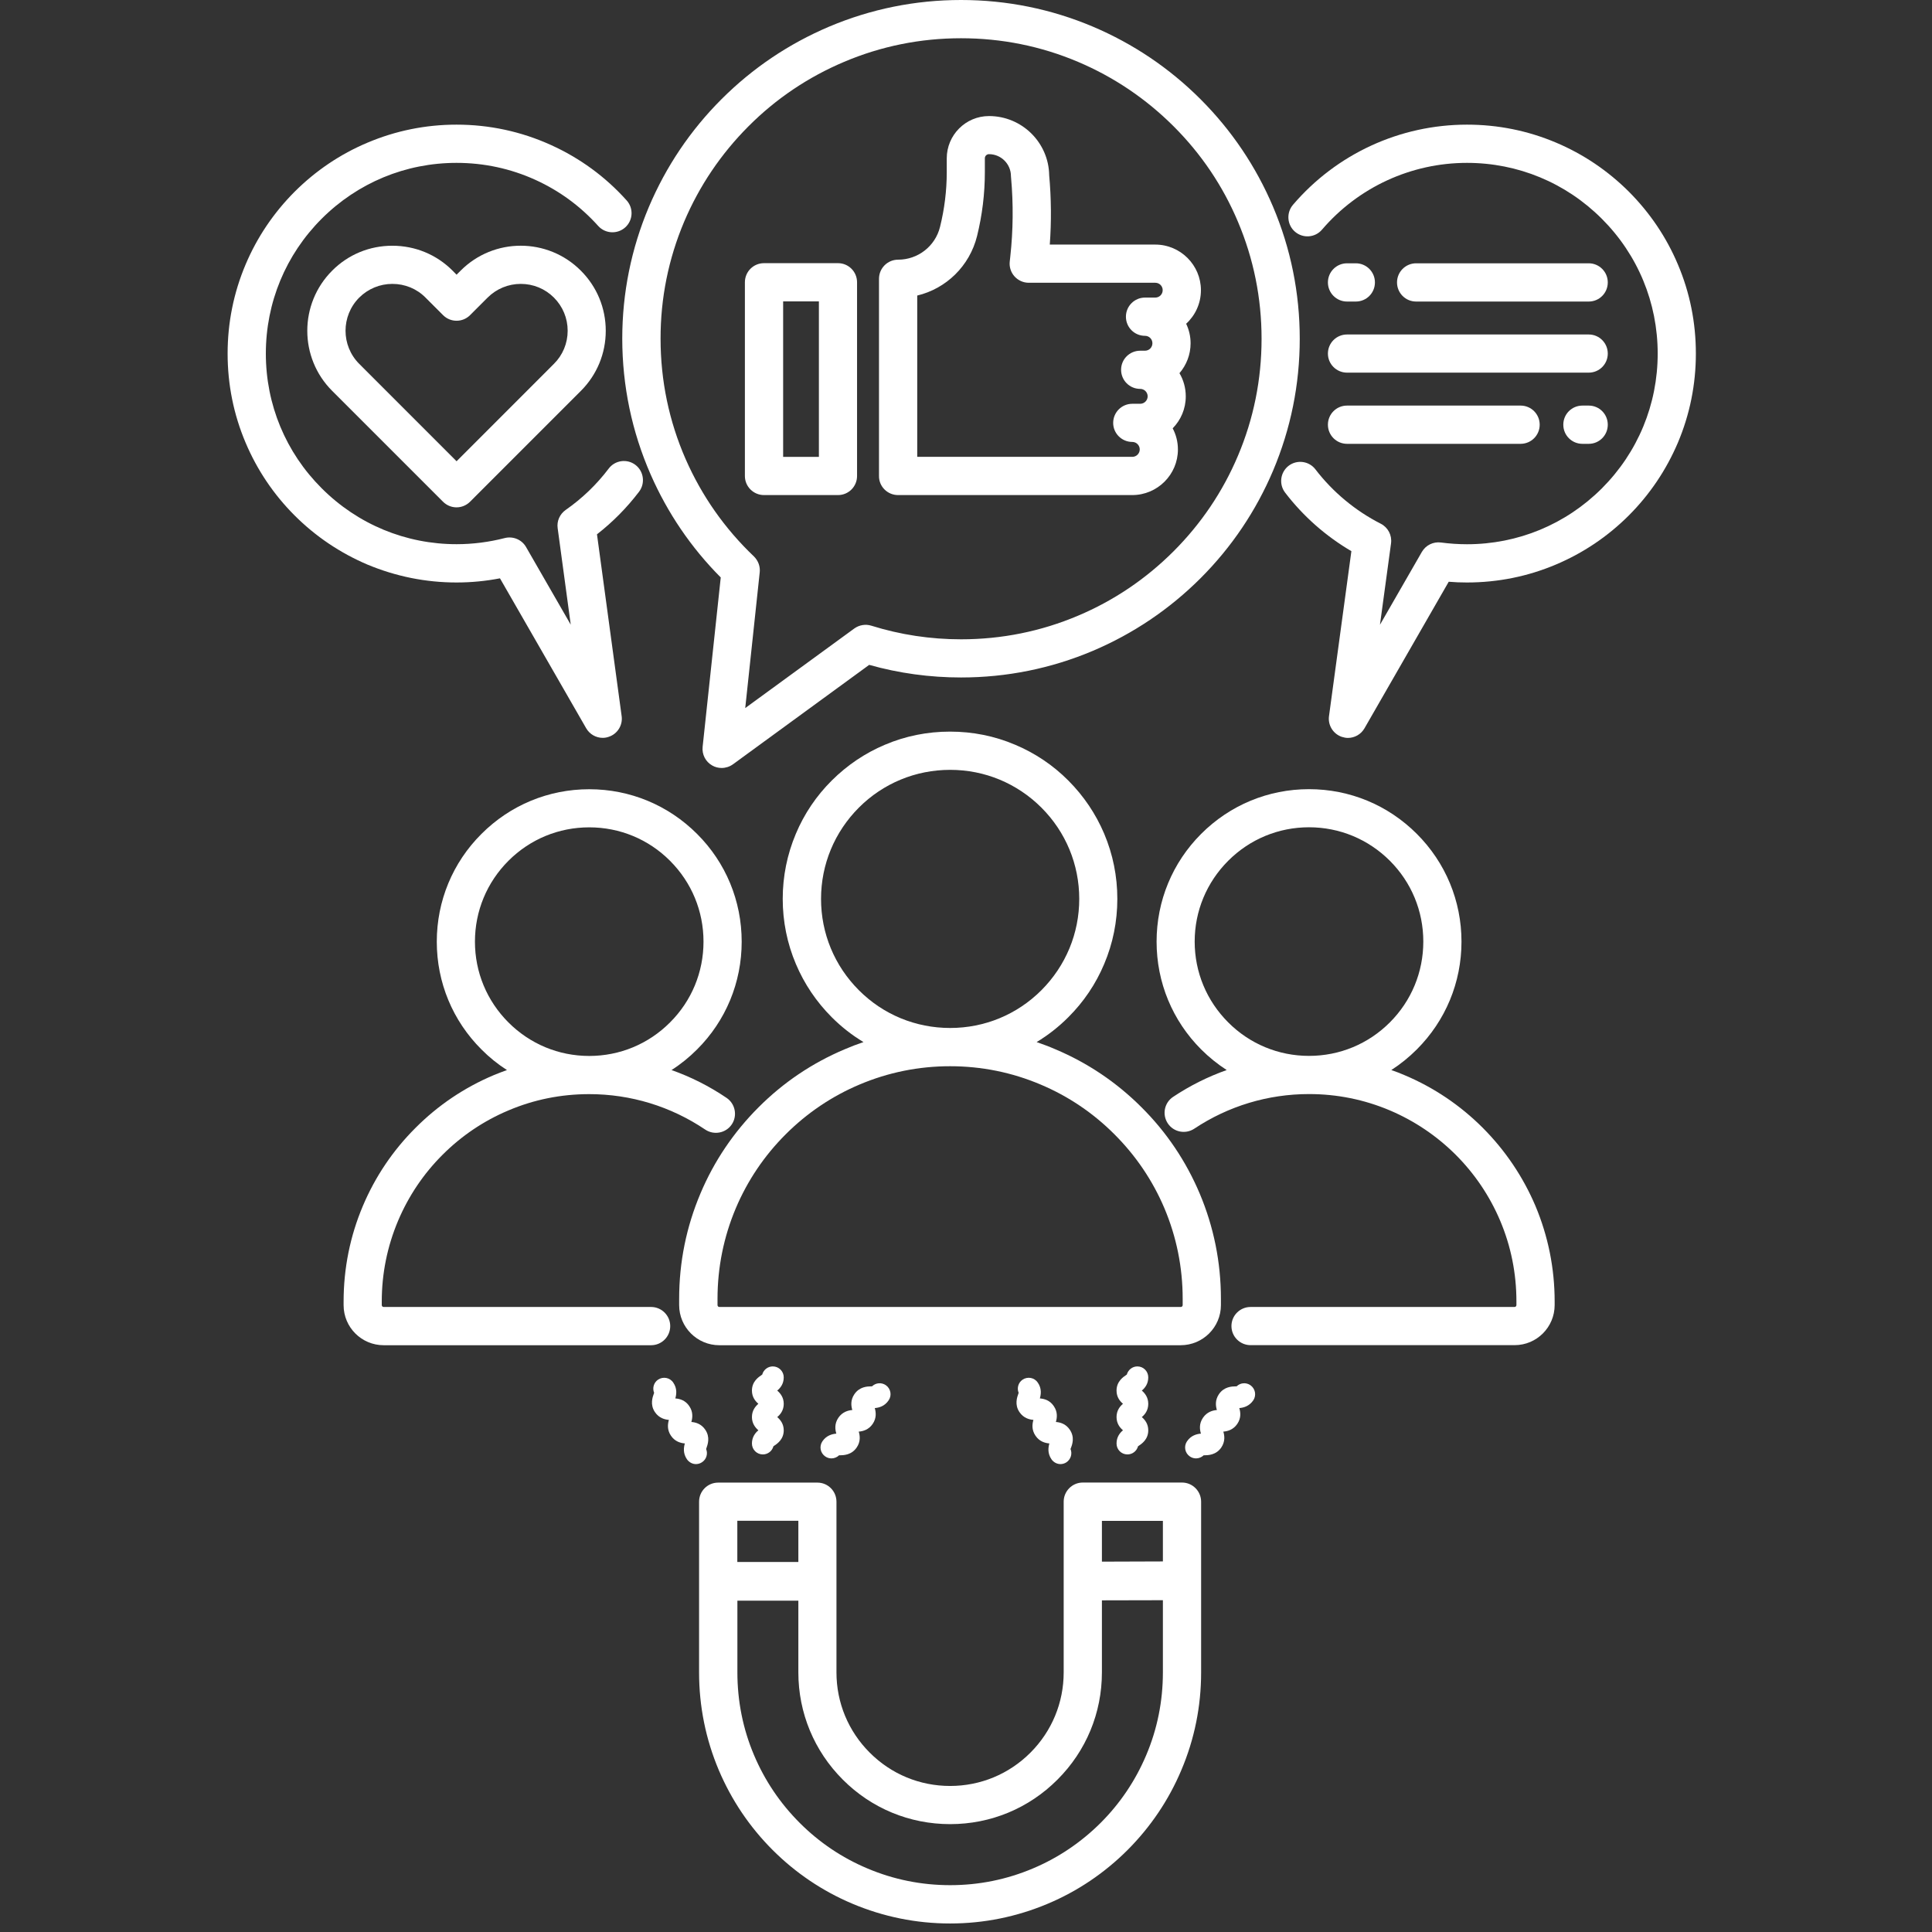
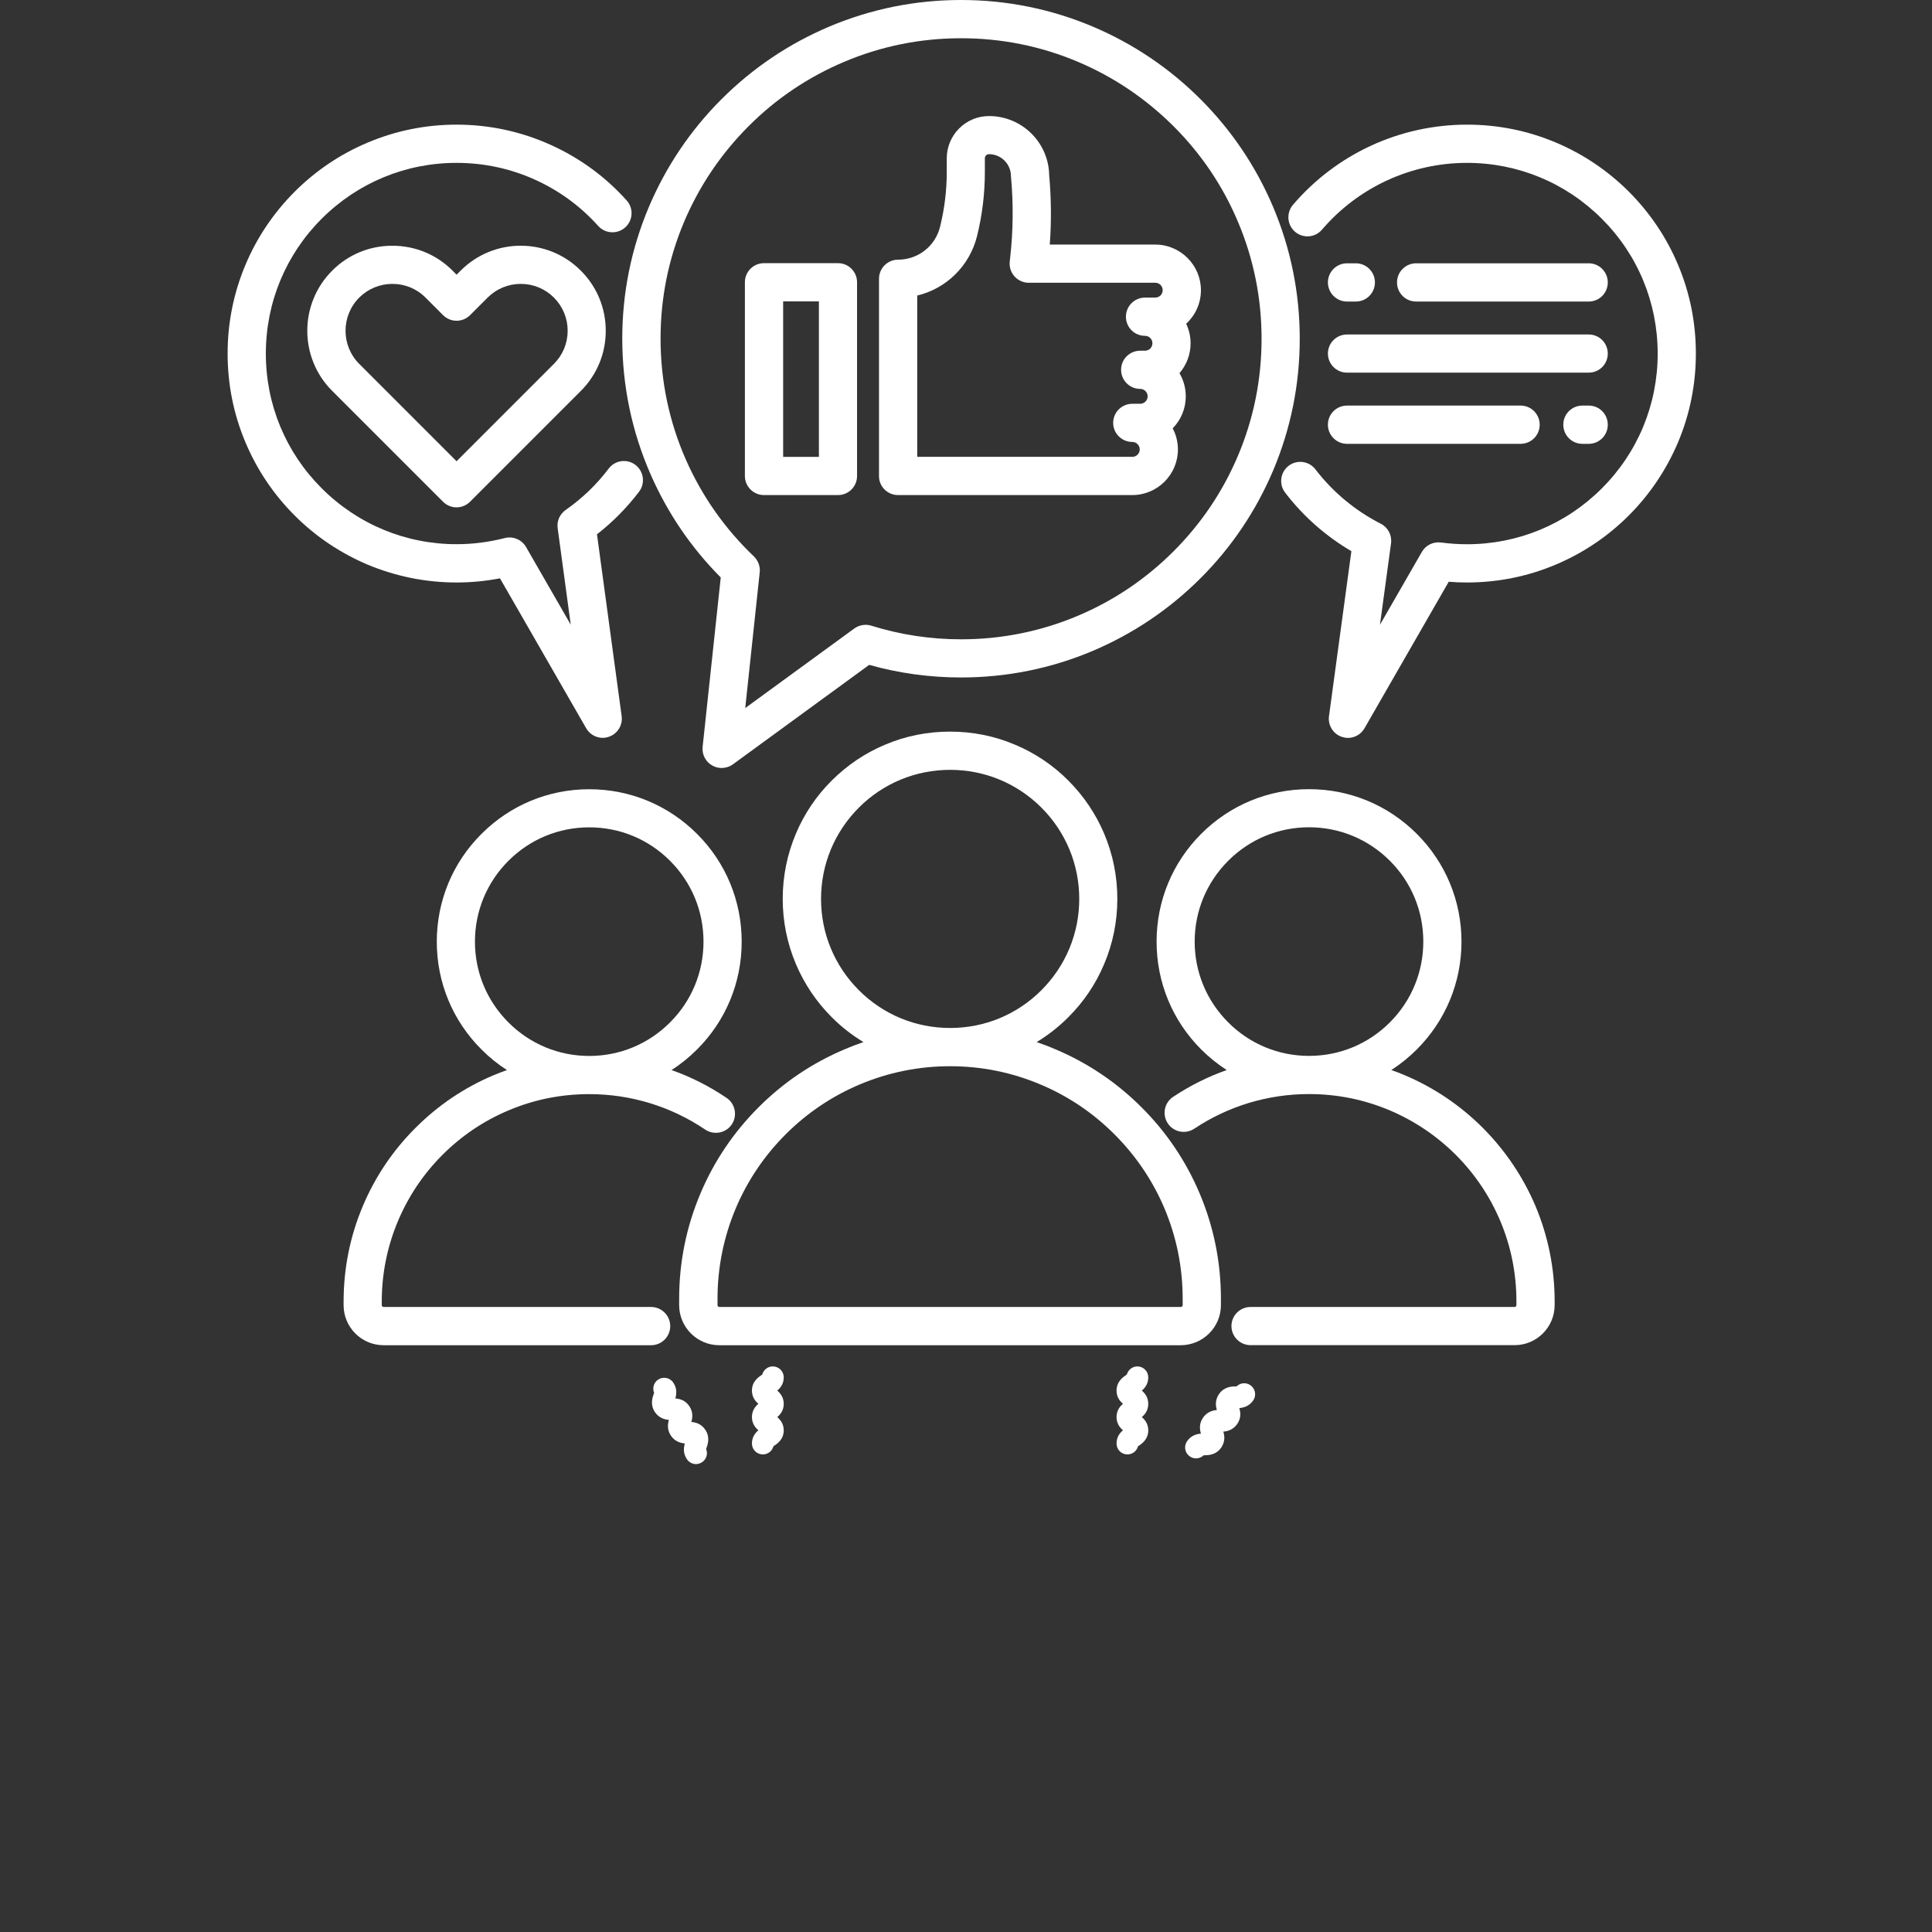
<svg xmlns="http://www.w3.org/2000/svg" width="150" zoomAndPan="magnify" viewBox="0 0 112.5 112.5" height="150" preserveAspectRatio="xMidYMid meet" version="1.0">
  <rect x="0" y="0" width="112.5" height="112.5" fill="#333333" stroke="none" />
  <defs>
    <clipPath id="52bebba9d7">
      <path d="M 13.23 7 L 38 7 L 38 43 L 13.23 43 Z M 13.23 7 " clip-rule="nonzero" />
    </clipPath>
    <clipPath id="aa2f26279f">
-       <path d="M 40 86 L 70 86 L 70 112.004 L 40 112.004 Z M 40 86 " clip-rule="nonzero" />
-     </clipPath>
+       </clipPath>
  </defs>
  <path fill="#ffffff" d="M 71.094 75.996 L 71.094 75.629 C 71.094 73.5 70.676 71.438 69.855 69.492 C 69.059 67.613 67.926 65.926 66.473 64.48 C 65.027 63.031 63.34 61.895 61.461 61.102 C 61.102 60.945 60.734 60.809 60.363 60.68 C 61.031 60.277 61.648 59.793 62.211 59.23 C 63.105 58.336 63.809 57.297 64.297 56.133 C 64.805 54.934 65.062 53.656 65.062 52.34 C 65.062 51.027 64.805 49.75 64.297 48.547 C 63.805 47.387 63.102 46.348 62.211 45.453 C 61.316 44.555 60.273 43.855 59.113 43.367 C 57.91 42.855 56.637 42.602 55.32 42.602 C 54.008 42.602 52.73 42.855 51.527 43.367 C 50.367 43.855 49.328 44.559 48.43 45.453 C 47.535 46.344 46.832 47.387 46.344 48.547 C 45.836 49.75 45.578 51.027 45.578 52.34 C 45.578 53.656 45.836 54.934 46.344 56.133 C 46.836 57.297 47.539 58.336 48.43 59.23 C 48.992 59.793 49.609 60.277 50.281 60.68 C 49.91 60.805 49.543 60.945 49.18 61.102 C 47.301 61.895 45.613 63.031 44.168 64.48 C 42.719 65.93 41.582 67.613 40.789 69.492 C 39.965 71.438 39.547 73.5 39.547 75.629 L 39.547 75.996 C 39.547 77.285 40.598 78.332 41.883 78.332 L 68.75 78.332 C 70.043 78.332 71.094 77.285 71.094 75.996 Z M 50.012 57.66 C 48.594 56.242 47.809 54.352 47.809 52.344 C 47.809 50.336 48.594 48.449 50.012 47.027 C 51.43 45.609 53.32 44.828 55.328 44.828 C 57.336 44.828 59.219 45.609 60.641 47.027 C 62.059 48.445 62.844 50.336 62.844 52.344 C 62.844 54.352 62.059 56.238 60.641 57.66 C 59.223 59.078 57.336 59.859 55.328 59.859 C 53.32 59.859 51.43 59.082 50.012 57.66 Z M 41.781 75.996 L 41.781 75.629 C 41.781 73.801 42.141 72.027 42.844 70.359 C 43.527 68.746 44.504 67.297 45.746 66.055 C 46.992 64.809 48.441 63.832 50.051 63.152 C 51.723 62.445 53.496 62.086 55.324 62.086 C 57.152 62.086 58.926 62.445 60.594 63.152 C 62.207 63.832 63.656 64.809 64.898 66.055 C 66.145 67.301 67.121 68.746 67.805 70.359 C 68.508 72.027 68.867 73.801 68.867 75.629 L 68.867 75.996 C 68.867 76.059 68.816 76.105 68.758 76.105 L 41.887 76.105 C 41.832 76.105 41.781 76.059 41.781 75.996 Z M 41.781 75.996 " fill-opacity="1" fill-rule="nonzero" />
  <path fill="#ffffff" d="M 39.027 77.219 C 39.027 76.605 38.527 76.105 37.914 76.105 L 22.34 76.105 C 22.281 76.105 22.23 76.059 22.23 75.996 L 22.23 75.789 C 22.23 74.156 22.551 72.578 23.18 71.086 C 23.789 69.648 24.656 68.355 25.766 67.246 C 26.875 66.137 28.168 65.266 29.605 64.66 C 31.094 64.027 32.676 63.711 34.309 63.711 C 36.73 63.711 39.062 64.426 41.062 65.773 C 41.57 66.117 42.266 65.984 42.609 65.477 C 42.953 64.969 42.816 64.273 42.309 63.93 C 41.305 63.25 40.23 62.707 39.102 62.309 C 39.637 61.969 40.133 61.566 40.59 61.109 C 42.266 59.438 43.188 57.207 43.188 54.836 C 43.188 52.461 42.266 50.23 40.59 48.559 C 38.914 46.883 36.684 45.957 34.312 45.957 C 31.938 45.957 29.711 46.883 28.035 48.559 C 26.359 50.23 25.434 52.461 25.434 54.836 C 25.434 57.207 26.359 59.438 28.035 61.109 C 28.488 61.566 28.988 61.969 29.52 62.309 C 29.258 62.402 29 62.504 28.742 62.609 C 27.039 63.328 25.508 64.359 24.195 65.676 C 22.879 66.988 21.848 68.52 21.129 70.223 C 20.383 71.988 20.008 73.859 20.008 75.793 L 20.008 76 C 20.008 77.289 21.055 78.332 22.34 78.332 L 37.914 78.332 C 38.527 78.332 39.027 77.836 39.027 77.219 Z M 27.656 54.832 C 27.656 53.055 28.348 51.383 29.605 50.125 C 30.863 48.867 32.531 48.176 34.312 48.176 C 36.086 48.176 37.762 48.867 39.016 50.125 C 40.273 51.383 40.965 53.051 40.965 54.832 C 40.965 56.609 40.273 58.281 39.016 59.535 C 37.762 60.793 36.09 61.488 34.312 61.488 C 32.531 61.488 30.863 60.793 29.605 59.535 C 28.348 58.277 27.656 56.609 27.656 54.832 Z M 27.656 54.832 " fill-opacity="1" fill-rule="nonzero" />
  <path fill="#ffffff" d="M 86.34 65.672 C 85.027 64.359 83.496 63.328 81.793 62.609 C 81.535 62.496 81.277 62.398 81.016 62.309 C 81.547 61.965 82.043 61.566 82.5 61.109 C 84.176 59.434 85.102 57.203 85.102 54.832 C 85.102 52.461 84.176 50.23 82.5 48.555 C 80.824 46.879 78.594 45.953 76.223 45.953 C 73.852 45.953 71.621 46.879 69.945 48.555 C 68.27 50.23 67.348 52.461 67.348 54.832 C 67.348 57.203 68.27 59.434 69.945 61.109 C 70.402 61.566 70.902 61.965 71.43 62.309 C 70.336 62.695 69.289 63.219 68.309 63.871 C 67.797 64.211 67.66 64.902 68 65.414 C 68.34 65.926 69.031 66.062 69.543 65.723 C 71.523 64.406 73.832 63.707 76.223 63.707 C 77.855 63.707 79.438 64.027 80.926 64.656 C 82.363 65.266 83.656 66.137 84.766 67.242 C 85.875 68.352 86.746 69.645 87.355 71.082 C 87.984 72.57 88.301 74.152 88.301 75.785 L 88.301 75.992 C 88.301 76.055 88.254 76.105 88.191 76.105 L 72.82 76.105 C 72.207 76.105 71.707 76.602 71.707 77.215 C 71.707 77.832 72.207 78.328 72.82 78.328 L 88.195 78.328 C 89.484 78.328 90.527 77.281 90.527 75.992 L 90.527 75.785 C 90.527 73.855 90.148 71.98 89.406 70.215 C 88.684 68.52 87.652 66.988 86.34 65.672 Z M 76.223 61.484 C 74.445 61.484 72.773 60.789 71.52 59.535 C 70.262 58.277 69.566 56.609 69.566 54.828 C 69.566 53.051 70.262 51.379 71.52 50.121 C 72.773 48.867 74.445 48.172 76.223 48.172 C 78.004 48.172 79.672 48.867 80.93 50.121 C 82.188 51.379 82.879 53.047 82.879 54.828 C 82.879 56.605 82.188 58.277 80.93 59.535 C 79.672 60.793 78.004 61.484 76.223 61.484 Z M 76.223 61.484 " fill-opacity="1" fill-rule="nonzero" />
  <path fill="#ffffff" d="M 26.824 15.758 L 26.586 15.996 L 26.352 15.758 C 25.414 14.82 24.172 14.309 22.844 14.309 C 21.523 14.309 20.277 14.82 19.344 15.758 C 17.41 17.691 17.41 20.832 19.344 22.762 L 25.797 29.215 C 26.008 29.426 26.289 29.543 26.582 29.543 C 26.879 29.543 27.16 29.426 27.371 29.215 L 33.824 22.762 C 34.758 21.828 35.273 20.586 35.273 19.262 C 35.273 17.938 34.758 16.695 33.824 15.762 C 31.895 13.824 28.754 13.824 26.824 15.758 Z M 32.254 21.188 L 26.586 26.859 L 20.918 21.188 C 19.855 20.125 19.855 18.395 20.918 17.328 C 21.434 16.816 22.121 16.531 22.848 16.531 C 23.578 16.531 24.266 16.812 24.777 17.328 L 25.801 18.352 C 26.234 18.785 26.938 18.785 27.371 18.352 L 28.395 17.328 C 28.91 16.816 29.598 16.531 30.324 16.531 C 31.051 16.531 31.738 16.812 32.254 17.328 C 32.77 17.844 33.055 18.531 33.055 19.258 C 33.055 19.988 32.77 20.676 32.254 21.188 Z M 32.254 21.188 " fill-opacity="1" fill-rule="nonzero" />
  <g clip-path="url(#52bebba9d7)">
    <path fill="#ffffff" d="M 26.586 33.918 C 27.438 33.918 28.285 33.836 29.113 33.676 L 34.133 42.406 C 34.336 42.758 34.707 42.965 35.098 42.965 C 35.215 42.965 35.336 42.945 35.453 42.902 C 35.957 42.734 36.27 42.227 36.199 41.703 L 34.762 31.113 C 35.684 30.395 36.508 29.559 37.215 28.629 C 37.582 28.141 37.488 27.441 37 27.07 C 36.512 26.699 35.812 26.797 35.445 27.285 C 34.738 28.219 33.895 29.027 32.938 29.695 C 32.594 29.938 32.414 30.344 32.473 30.758 L 33.234 36.375 L 30.633 31.855 C 30.387 31.422 29.875 31.207 29.387 31.332 C 28.48 31.566 27.535 31.688 26.586 31.688 C 23.621 31.688 20.832 30.531 18.734 28.434 C 16.637 26.344 15.48 23.555 15.48 20.59 C 15.48 17.621 16.637 14.832 18.73 12.738 C 20.828 10.641 23.621 9.484 26.582 9.484 C 28.184 9.484 29.73 9.816 31.176 10.473 C 32.574 11.109 33.805 12.012 34.836 13.16 C 35.246 13.613 35.953 13.652 36.41 13.238 C 36.863 12.828 36.902 12.125 36.488 11.668 C 35.254 10.293 33.773 9.211 32.094 8.449 C 30.359 7.66 28.504 7.258 26.582 7.258 C 24.785 7.258 23.039 7.613 21.395 8.309 C 19.809 8.977 18.383 9.941 17.156 11.164 C 15.934 12.391 14.973 13.812 14.301 15.402 C 13.605 17.047 13.254 18.793 13.254 20.59 C 13.254 22.391 13.605 24.137 14.301 25.777 C 14.973 27.367 15.934 28.793 17.156 30.016 C 18.383 31.242 19.809 32.199 21.395 32.875 C 23.043 33.562 24.785 33.918 26.586 33.918 Z M 26.586 33.918 " fill-opacity="1" fill-rule="nonzero" />
  </g>
  <path fill="#ffffff" d="M 78.438 17.559 L 78.949 17.559 C 79.566 17.559 80.062 17.062 80.062 16.445 C 80.062 15.832 79.566 15.332 78.949 15.332 L 78.438 15.332 C 77.82 15.332 77.324 15.832 77.324 16.445 C 77.324 17.062 77.824 17.559 78.438 17.559 Z M 78.438 17.559 " fill-opacity="1" fill-rule="nonzero" />
  <path fill="#ffffff" d="M 97.703 15.398 C 97.035 13.812 96.07 12.387 94.848 11.16 C 93.621 9.938 92.199 8.977 90.609 8.305 C 88.965 7.609 87.223 7.258 85.422 7.258 C 81.52 7.258 77.828 8.957 75.289 11.926 C 74.891 12.395 74.945 13.098 75.41 13.496 C 75.879 13.895 76.578 13.84 76.977 13.375 C 79.094 10.902 82.172 9.484 85.422 9.484 C 88.387 9.484 91.176 10.641 93.273 12.738 C 95.371 14.832 96.527 17.625 96.527 20.59 C 96.527 23.551 95.371 26.344 93.273 28.441 C 91.176 30.535 88.387 31.691 85.422 31.691 C 84.914 31.691 84.406 31.656 83.906 31.59 C 83.461 31.531 83.02 31.746 82.793 32.141 L 80.355 36.379 L 81 31.637 C 81.062 31.168 80.824 30.711 80.402 30.496 C 78.926 29.746 77.609 28.652 76.598 27.332 C 76.227 26.844 75.527 26.75 75.039 27.121 C 74.551 27.496 74.457 28.195 74.832 28.684 C 75.879 30.055 77.203 31.223 78.691 32.094 L 77.387 41.703 C 77.316 42.23 77.629 42.734 78.129 42.906 C 78.25 42.945 78.371 42.969 78.488 42.969 C 78.879 42.969 79.25 42.762 79.453 42.41 L 84.359 33.875 C 84.711 33.906 85.066 33.918 85.418 33.918 C 87.219 33.918 88.965 33.566 90.605 32.871 C 92.195 32.199 93.621 31.238 94.844 30.016 C 96.07 28.789 97.027 27.363 97.703 25.777 C 98.398 24.133 98.75 22.387 98.75 20.59 C 98.75 18.789 98.402 17.043 97.703 15.398 Z M 97.703 15.398 " fill-opacity="1" fill-rule="nonzero" />
  <path fill="#ffffff" d="M 92.512 17.559 C 93.125 17.559 93.621 17.062 93.621 16.445 C 93.621 15.832 93.125 15.332 92.512 15.332 L 82.461 15.332 C 81.844 15.332 81.348 15.832 81.348 16.445 C 81.348 17.062 81.844 17.559 82.461 17.559 Z M 92.512 17.559 " fill-opacity="1" fill-rule="nonzero" />
  <path fill="#ffffff" d="M 78.438 21.699 L 92.512 21.699 C 93.125 21.699 93.621 21.203 93.621 20.59 C 93.621 19.973 93.125 19.477 92.512 19.477 L 78.438 19.477 C 77.82 19.477 77.324 19.973 77.324 20.59 C 77.324 21.203 77.824 21.699 78.438 21.699 Z M 78.438 21.699 " fill-opacity="1" fill-rule="nonzero" />
  <path fill="#ffffff" d="M 92.512 23.617 L 92.145 23.617 C 91.527 23.617 91.031 24.113 91.031 24.73 C 91.031 25.348 91.527 25.844 92.145 25.844 L 92.512 25.844 C 93.125 25.844 93.621 25.348 93.621 24.73 C 93.621 24.113 93.125 23.617 92.512 23.617 Z M 92.512 23.617 " fill-opacity="1" fill-rule="nonzero" />
  <path fill="#ffffff" d="M 78.438 25.844 L 88.543 25.844 C 89.16 25.844 89.656 25.348 89.656 24.73 C 89.656 24.113 89.16 23.617 88.543 23.617 L 78.438 23.617 C 77.82 23.617 77.324 24.113 77.324 24.73 C 77.324 25.348 77.824 25.844 78.438 25.844 Z M 78.438 25.844 " fill-opacity="1" fill-rule="nonzero" />
  <path fill="#ffffff" d="M 52.293 28.828 L 65.93 28.828 C 67.395 28.828 68.59 27.637 68.59 26.172 C 68.59 25.727 68.48 25.309 68.285 24.941 C 68.758 24.461 69.047 23.805 69.047 23.082 C 69.047 22.586 68.914 22.125 68.68 21.73 C 69.082 21.262 69.328 20.656 69.328 19.988 C 69.328 19.582 69.234 19.195 69.07 18.852 C 69.598 18.367 69.93 17.672 69.93 16.898 C 69.93 15.434 68.734 14.242 67.273 14.242 L 61.129 14.242 C 61.227 12.898 61.215 11.547 61.094 10.207 C 61.066 8.301 59.508 6.758 57.59 6.758 C 56.23 6.758 55.129 7.863 55.129 9.223 L 55.129 10.031 C 55.129 11.102 54.996 12.172 54.738 13.211 C 54.461 14.336 53.453 15.121 52.297 15.121 C 51.68 15.121 51.184 15.621 51.184 16.234 L 51.184 27.723 C 51.18 28.332 51.68 28.828 52.293 28.828 Z M 53.406 17.211 C 55.094 16.809 56.461 15.492 56.895 13.742 C 57.195 12.527 57.348 11.277 57.348 10.027 L 57.348 9.215 C 57.348 9.082 57.457 8.977 57.59 8.977 C 58.293 8.977 58.867 9.551 58.867 10.254 C 58.867 10.289 58.871 10.32 58.875 10.355 C 59.012 11.883 58.996 13.426 58.828 14.949 L 58.797 15.23 C 58.762 15.543 58.863 15.859 59.074 16.094 C 59.285 16.328 59.586 16.465 59.902 16.465 L 67.273 16.465 C 67.512 16.465 67.703 16.656 67.703 16.895 C 67.703 17.137 67.512 17.328 67.273 17.328 L 66.672 17.328 C 66.059 17.328 65.562 17.828 65.562 18.441 C 65.562 19.059 66.059 19.555 66.672 19.555 C 66.914 19.555 67.105 19.746 67.105 19.988 C 67.105 20.227 66.914 20.422 66.672 20.422 L 66.395 20.422 C 65.777 20.422 65.281 20.918 65.281 21.531 C 65.281 22.148 65.777 22.645 66.395 22.645 C 66.633 22.645 66.828 22.84 66.828 23.078 C 66.828 23.316 66.633 23.512 66.395 23.512 L 65.934 23.512 C 65.32 23.512 64.82 24.008 64.82 24.625 C 64.82 25.238 65.32 25.734 65.934 25.734 C 66.172 25.734 66.367 25.93 66.367 26.168 C 66.367 26.41 66.172 26.602 65.934 26.602 L 53.41 26.602 L 53.41 17.211 Z M 53.406 17.211 " fill-opacity="1" fill-rule="nonzero" />
  <path fill="#ffffff" d="M 44.488 28.828 L 48.797 28.828 C 49.41 28.828 49.906 28.332 49.906 27.719 L 49.906 16.438 C 49.906 15.82 49.41 15.324 48.797 15.324 L 44.488 15.324 C 43.871 15.324 43.375 15.82 43.375 16.438 L 43.375 27.719 C 43.375 28.332 43.875 28.828 44.488 28.828 Z M 45.602 17.551 L 47.684 17.551 L 47.684 26.605 L 45.602 26.605 Z M 45.602 17.551 " fill-opacity="1" fill-rule="nonzero" />
  <path fill="#ffffff" d="M 37.887 27.629 C 38.871 29.871 40.242 31.891 41.969 33.625 L 40.914 43.488 C 40.867 43.926 41.082 44.352 41.465 44.57 C 41.637 44.672 41.828 44.719 42.02 44.719 C 42.25 44.719 42.48 44.648 42.676 44.508 L 50.613 38.715 C 52.344 39.203 54.141 39.449 55.961 39.449 C 58.621 39.449 61.207 38.926 63.637 37.898 C 65.984 36.902 68.094 35.48 69.906 33.672 C 71.719 31.859 73.137 29.75 74.133 27.402 C 75.16 24.969 75.684 22.387 75.684 19.723 C 75.684 17.062 75.16 14.477 74.133 12.047 C 73.137 9.699 71.719 7.59 69.906 5.777 C 68.094 3.965 65.984 2.547 63.637 1.551 C 61.207 0.523 58.621 0 55.961 0 C 53.297 0 50.715 0.523 48.281 1.551 C 45.934 2.547 43.824 3.965 42.012 5.777 C 40.199 7.59 38.781 9.699 37.785 12.047 C 36.758 14.477 36.234 17.062 36.234 19.723 C 36.238 22.473 36.793 25.133 37.887 27.629 Z M 39.836 12.914 C 40.719 10.832 41.98 8.961 43.586 7.352 C 45.191 5.742 47.066 4.484 49.152 3.602 C 51.309 2.688 53.598 2.227 55.961 2.227 C 58.324 2.227 60.617 2.688 62.773 3.602 C 64.855 4.484 66.727 5.746 68.336 7.352 C 69.945 8.957 71.207 10.828 72.086 12.914 C 73 15.074 73.461 17.363 73.461 19.727 C 73.461 22.09 73 24.383 72.086 26.539 C 71.207 28.621 69.945 30.492 68.336 32.102 C 66.73 33.707 64.859 34.973 62.773 35.852 C 60.617 36.766 58.324 37.227 55.961 37.227 C 54.18 37.227 52.422 36.961 50.738 36.434 C 50.402 36.328 50.035 36.391 49.75 36.594 L 43.395 41.23 L 44.238 33.328 C 44.277 32.984 44.148 32.645 43.902 32.402 C 42.203 30.785 40.867 28.879 39.926 26.738 C 38.957 24.523 38.465 22.164 38.465 19.723 C 38.461 17.363 38.926 15.07 39.836 12.914 Z M 39.836 12.914 " fill-opacity="1" fill-rule="nonzero" />
  <path fill="#ffffff" d="M 45.637 80.203 C 45.637 79.852 45.352 79.566 45 79.566 C 44.703 79.566 44.457 79.77 44.383 80.043 C 44.375 80.047 44.367 80.055 44.359 80.059 C 44.172 80.184 43.785 80.441 43.785 80.973 C 43.785 81.352 43.984 81.59 44.16 81.742 C 43.984 81.895 43.785 82.133 43.785 82.516 C 43.785 82.891 43.984 83.133 44.16 83.285 C 43.984 83.434 43.785 83.676 43.785 84.055 C 43.785 84.41 44.07 84.691 44.422 84.691 C 44.715 84.691 44.965 84.488 45.035 84.219 C 45.047 84.211 45.055 84.207 45.062 84.199 C 45.246 84.078 45.637 83.82 45.637 83.289 C 45.637 82.91 45.438 82.672 45.258 82.516 C 45.438 82.367 45.637 82.125 45.637 81.746 C 45.637 81.367 45.438 81.129 45.258 80.973 C 45.438 80.824 45.637 80.586 45.637 80.203 Z M 45.637 80.203 " fill-opacity="1" fill-rule="nonzero" />
-   <path fill="#ffffff" d="M 51.746 81.539 C 51.945 81.25 51.867 80.855 51.578 80.656 C 51.324 80.484 50.988 80.52 50.777 80.727 C 50.762 80.727 50.746 80.727 50.73 80.727 C 50.508 80.73 50.051 80.742 49.75 81.184 C 49.512 81.535 49.562 81.875 49.629 82.105 C 49.391 82.125 49.051 82.211 48.816 82.559 C 48.582 82.906 48.629 83.246 48.699 83.48 C 48.461 83.5 48.121 83.582 47.887 83.93 C 47.691 84.223 47.766 84.613 48.059 84.812 C 48.168 84.887 48.293 84.922 48.414 84.922 C 48.574 84.922 48.738 84.859 48.859 84.742 C 48.875 84.742 48.891 84.742 48.906 84.742 C 49.129 84.738 49.586 84.727 49.887 84.285 C 50.125 83.934 50.074 83.594 50.004 83.363 C 50.246 83.344 50.582 83.258 50.816 82.914 C 51.055 82.562 51.004 82.223 50.938 81.992 C 51.176 81.973 51.512 81.891 51.746 81.539 Z M 51.746 81.539 " fill-opacity="1" fill-rule="nonzero" />
  <path fill="#ffffff" d="M 41.117 84.375 C 41.121 84.359 41.129 84.344 41.133 84.332 C 41.207 84.121 41.367 83.691 41.066 83.25 C 40.832 82.902 40.496 82.82 40.258 82.801 C 40.324 82.57 40.375 82.227 40.137 81.879 C 39.902 81.527 39.566 81.449 39.324 81.43 C 39.391 81.195 39.441 80.852 39.203 80.508 C 39.008 80.215 38.613 80.141 38.32 80.336 C 38.066 80.508 37.977 80.832 38.09 81.105 C 38.082 81.117 38.078 81.133 38.074 81.148 C 38 81.355 37.84 81.789 38.137 82.227 C 38.375 82.578 38.711 82.66 38.949 82.68 C 38.883 82.91 38.832 83.254 39.07 83.602 C 39.305 83.949 39.641 84.031 39.879 84.051 C 39.812 84.281 39.762 84.625 40 84.973 C 40.125 85.152 40.324 85.254 40.523 85.254 C 40.645 85.254 40.77 85.219 40.879 85.145 C 41.141 84.973 41.23 84.648 41.117 84.375 Z M 41.117 84.375 " fill-opacity="1" fill-rule="nonzero" />
  <path fill="#ffffff" d="M 66.863 80.203 C 66.863 79.852 66.582 79.566 66.23 79.566 C 65.934 79.566 65.688 79.77 65.613 80.043 C 65.605 80.047 65.598 80.055 65.586 80.059 C 65.402 80.184 65.016 80.441 65.016 80.973 C 65.016 81.352 65.211 81.59 65.391 81.742 C 65.211 81.895 65.016 82.133 65.016 82.516 C 65.016 82.891 65.211 83.133 65.391 83.285 C 65.211 83.434 65.016 83.676 65.016 84.055 C 65.016 84.41 65.297 84.691 65.652 84.691 C 65.945 84.691 66.195 84.488 66.266 84.219 C 66.273 84.211 66.285 84.207 66.293 84.199 C 66.477 84.078 66.863 83.82 66.863 83.289 C 66.863 82.91 66.668 82.672 66.488 82.516 C 66.668 82.367 66.863 82.125 66.863 81.746 C 66.863 81.367 66.668 81.129 66.488 80.973 C 66.668 80.824 66.863 80.586 66.863 80.203 Z M 66.863 80.203 " fill-opacity="1" fill-rule="nonzero" />
  <path fill="#ffffff" d="M 72.805 80.656 C 72.551 80.484 72.219 80.52 72.008 80.727 C 71.992 80.727 71.973 80.727 71.961 80.727 C 71.738 80.73 71.277 80.742 70.977 81.184 C 70.742 81.535 70.789 81.875 70.859 82.105 C 70.621 82.125 70.281 82.211 70.047 82.559 C 69.812 82.906 69.859 83.246 69.93 83.48 C 69.688 83.5 69.352 83.582 69.117 83.93 C 68.922 84.223 68.996 84.613 69.289 84.812 C 69.398 84.887 69.523 84.922 69.645 84.922 C 69.805 84.922 69.965 84.859 70.09 84.742 C 70.102 84.742 70.121 84.742 70.133 84.742 C 70.355 84.738 70.816 84.727 71.117 84.285 C 71.352 83.934 71.305 83.594 71.234 83.363 C 71.477 83.344 71.812 83.258 72.047 82.914 C 72.285 82.562 72.234 82.223 72.164 81.992 C 72.406 81.973 72.742 81.887 72.98 81.539 C 73.172 81.25 73.098 80.855 72.805 80.656 Z M 72.805 80.656 " fill-opacity="1" fill-rule="nonzero" />
-   <path fill="#ffffff" d="M 62.293 83.25 C 62.059 82.902 61.723 82.82 61.484 82.801 C 61.551 82.57 61.602 82.227 61.363 81.879 C 61.129 81.527 60.793 81.449 60.551 81.43 C 60.617 81.195 60.668 80.852 60.43 80.508 C 60.234 80.215 59.84 80.141 59.547 80.336 C 59.293 80.508 59.203 80.832 59.316 81.105 C 59.309 81.117 59.305 81.133 59.301 81.148 C 59.227 81.355 59.066 81.789 59.363 82.227 C 59.602 82.578 59.938 82.66 60.176 82.68 C 60.109 82.91 60.059 83.254 60.297 83.602 C 60.531 83.949 60.867 84.031 61.105 84.051 C 61.039 84.281 60.988 84.625 61.227 84.973 C 61.348 85.152 61.551 85.254 61.75 85.254 C 61.871 85.254 61.996 85.219 62.105 85.145 C 62.359 84.969 62.449 84.645 62.336 84.375 C 62.344 84.359 62.348 84.344 62.352 84.332 C 62.438 84.121 62.594 83.691 62.293 83.25 Z M 62.293 83.25 " fill-opacity="1" fill-rule="nonzero" />
  <g clip-path="url(#aa2f26279f)">
    <path fill="#ffffff" d="M 68.828 86.328 L 63.051 86.328 C 62.438 86.328 61.938 86.828 61.938 87.441 L 61.938 92.043 C 61.938 92.051 61.938 92.055 61.938 92.062 C 61.938 92.066 61.938 92.074 61.938 92.078 L 61.938 97.383 C 61.938 99.148 61.25 100.809 60 102.059 C 58.75 103.309 57.09 103.996 55.324 103.996 C 53.555 103.996 51.898 103.309 50.648 102.059 C 49.398 100.812 48.707 99.148 48.707 97.383 L 48.707 92.098 C 48.707 92.09 48.707 92.086 48.707 92.082 C 48.707 92.074 48.707 92.074 48.707 92.066 L 48.707 87.445 C 48.707 86.828 48.211 86.332 47.598 86.332 L 41.82 86.332 C 41.203 86.332 40.707 86.828 40.707 87.445 L 40.707 92.066 C 40.707 92.074 40.707 92.078 40.707 92.082 C 40.707 92.086 40.707 92.094 40.707 92.098 L 40.707 97.387 C 40.707 99.355 41.094 101.27 41.855 103.074 C 42.594 104.816 43.645 106.379 44.988 107.723 C 46.328 109.062 47.891 110.117 49.633 110.852 C 51.438 111.613 53.352 112.004 55.324 112.004 C 57.297 112.004 59.211 111.613 61.016 110.852 C 62.758 110.117 64.32 109.062 65.66 107.723 C 67 106.379 68.055 104.816 68.789 103.074 C 69.555 101.27 69.941 99.359 69.941 97.387 L 69.941 92.066 C 69.941 92.062 69.941 92.055 69.941 92.051 C 69.941 92.043 69.941 92.039 69.941 92.031 L 69.941 87.445 C 69.941 86.828 69.441 86.328 68.828 86.328 Z M 42.934 88.555 L 46.488 88.555 L 46.488 90.953 C 45.215 90.953 44.023 90.953 42.934 90.953 Z M 67.715 97.383 C 67.715 99.055 67.391 100.68 66.742 102.207 C 66.117 103.684 65.227 105.008 64.09 106.145 C 62.949 107.281 61.625 108.176 60.152 108.797 C 58.621 109.445 57 109.773 55.328 109.773 C 53.652 109.773 52.031 109.445 50.504 108.797 C 49.027 108.176 47.699 107.281 46.566 106.145 C 45.426 105.004 44.535 103.684 43.91 102.207 C 43.262 100.68 42.938 99.055 42.938 97.383 L 42.938 93.207 C 43.984 93.207 45.113 93.207 46.32 93.207 C 46.379 93.207 46.434 93.207 46.488 93.207 L 46.488 97.383 C 46.488 99.742 47.41 101.961 49.078 103.629 C 50.746 105.301 52.965 106.219 55.328 106.219 C 57.688 106.219 59.906 105.301 61.574 103.629 C 63.246 101.961 64.164 99.742 64.164 97.383 L 64.164 93.188 C 65.375 93.184 66.562 93.184 67.715 93.18 Z M 67.715 90.922 C 66.551 90.926 65.363 90.93 64.164 90.934 L 64.164 88.559 L 67.715 88.559 Z M 67.715 90.922 " fill-opacity="1" fill-rule="nonzero" />
  </g>
</svg>